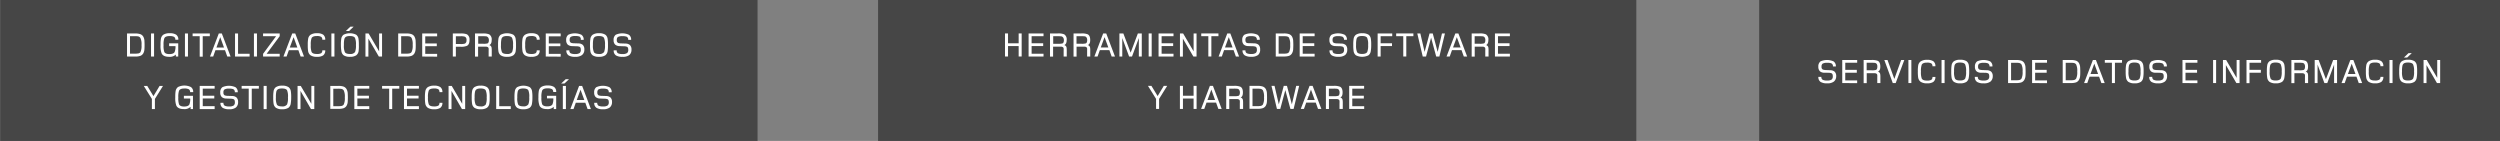
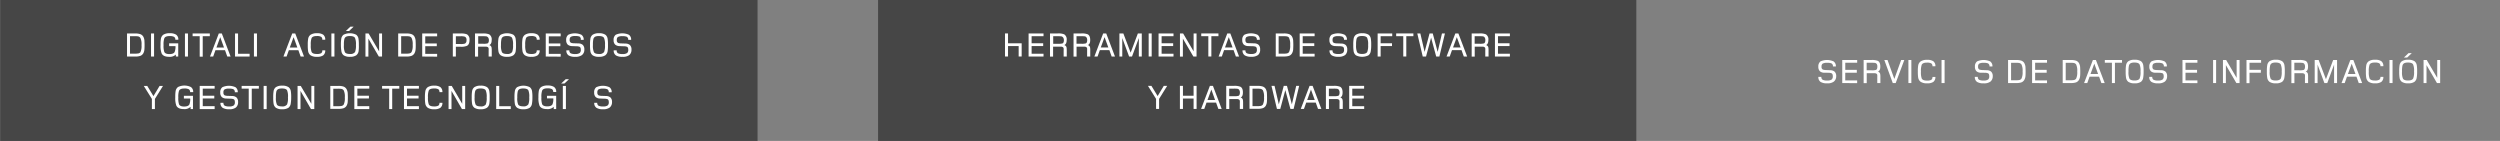
<svg xmlns="http://www.w3.org/2000/svg" id="Spanish" viewBox="0 0 1100 62">
  <rect x="0" y="0" width="1100" height="62" fill="#808080" stroke="none" />
  <defs>
    <style>.cls-1{fill:#464646;}.cls-2{fill:#fff;}</style>
  </defs>
  <rect class="cls-1" x="386.35" width="333.63" height="62" />
-   <path class="cls-2" d="M448.21,24.86V20.27h-4.68v4.59H442.2V14.71h1.33v4.34h4.68V14.71h1.32V24.86Z" />
+   <path class="cls-2" d="M448.21,24.86V20.27h-4.68v4.59H442.2V14.71h1.33v4.34h4.68h1.32V24.86Z" />
  <path class="cls-2" d="M452.58,24.86V14.71h6.57v1.22h-5.24v3.12H459v1.22h-5.09v3.37h5.24v1.22Z" />
  <path class="cls-2" d="M468,24.86V22.31a6.94,6.94,0,0,0,0-1,.86.86,0,0,0-.33-.55,1.56,1.56,0,0,0-.82-.24c-.21,0-.71,0-1.49,0h-2v4.38H462V14.71h3.41a6.77,6.77,0,0,1,2.83.39,2.56,2.56,0,0,1,1.1,2.5c0,1.19-.35,1.93-1.05,2.23a1.37,1.37,0,0,1,1,1.08,8.18,8.18,0,0,1,.08,1.44v2.51Zm-.33-8.47A1.15,1.15,0,0,0,467,16a12.87,12.87,0,0,0-1.59-.06h-2v3.32h2.13a6.35,6.35,0,0,0,2-.17c.38-.2.57-.69.57-1.46A2,2,0,0,0,467.7,16.39Z" />
  <path class="cls-2" d="M478.33,24.86V22.31a7.45,7.45,0,0,0,0-1,.86.86,0,0,0-.33-.55,1.61,1.61,0,0,0-.83-.24c-.21,0-.7,0-1.48,0h-2v4.38h-1.33V14.71h3.4a6.83,6.83,0,0,1,2.84.39c.73.38,1.09,1.22,1.09,2.5s-.35,1.93-1.05,2.23a1.38,1.38,0,0,1,1,1.08,8.56,8.56,0,0,1,.07,1.44v2.51ZM478,16.39a1.15,1.15,0,0,0-.75-.4,12.87,12.87,0,0,0-1.59-.06h-2v3.32h2.13a6.43,6.43,0,0,0,2-.17c.38-.2.57-.69.57-1.46A2,2,0,0,0,478,16.39Z" />
  <path class="cls-2" d="M489.12,24.86l-1-2.8h-4.19l-1,2.8h-1.4l3.87-10.15h1.34l3.85,10.15ZM486,16.34l-1.66,4.55h3.33Z" />
  <path class="cls-2" d="M501.09,24.86V16.75l-3,8.11H496.8l-3-8.11v8.11h-1.26V14.71h1.73l3.21,8.46,3.18-8.46h1.72V24.86Z" />
  <path class="cls-2" d="M505.41,24.86V14.71h1.33V24.86Z" />
  <path class="cls-2" d="M509.77,24.86V14.71h6.57v1.22h-5.23v3.12h5.08v1.22h-5.08v3.37h5.23v1.22Z" />
  <path class="cls-2" d="M525.07,24.86,520.47,17v7.91h-1.29V14.71h1.39l4.62,7.87V14.71h1.29V24.86Z" />
  <path class="cls-2" d="M533,15.92v8.94h-1.33V15.92h-3.12V14.71h7.57v1.21Z" />
  <path class="cls-2" d="M543.78,24.86l-1-2.8h-4.18l-1,2.8h-1.4L540,14.71h1.34l3.85,10.15Zm-3.11-8.52L539,20.89h3.33Z" />
  <path class="cls-2" d="M553.54,24.21a4.65,4.65,0,0,1-2.95.77,5.27,5.27,0,0,1-2.88-.61,2.45,2.45,0,0,1-1-2.23H548a1.37,1.37,0,0,0,.55,1.27,4.21,4.21,0,0,0,2,.34,3.25,3.25,0,0,0,2-.46,1.78,1.78,0,0,0,.48-1.44c0-.67-.18-1.1-.53-1.28a3.84,3.84,0,0,0-1.45-.23l-2.09-.07a3,3,0,0,1-1.68-.64,2.68,2.68,0,0,1-.69-2,2.7,2.7,0,0,1,.93-2.34,7,7,0,0,1,5.78,0,2.48,2.48,0,0,1,1,2.23h-1.29a1.38,1.38,0,0,0-.67-1.37,5,5,0,0,0-1.89-.24,3.76,3.76,0,0,0-2,.38,1.6,1.6,0,0,0-.45,1.35,1.27,1.27,0,0,0,.57,1.24A4.68,4.68,0,0,0,550,19l2.07.08a2.92,2.92,0,0,1,1.7.63,2.68,2.68,0,0,1,.69,2A3,3,0,0,1,553.54,24.21Z" />
  <path class="cls-2" d="M569,21.73a4.11,4.11,0,0,1-.56,1.81,2.53,2.53,0,0,1-1.3,1.05,7,7,0,0,1-2.21.27h-3.6V14.71h3.6a6.84,6.84,0,0,1,2.19.28,2.56,2.56,0,0,1,1.31,1,4.29,4.29,0,0,1,.57,1.82c0,.38.06,1,.06,1.94S569,21.36,569,21.73Zm-1.77-5.07A1.64,1.64,0,0,0,566.1,16a8,8,0,0,0-1.31-.07H562.6v7.68h2.19a7.76,7.76,0,0,0,1.31-.08,1.58,1.58,0,0,0,1.08-.62,6.42,6.42,0,0,0,.49-3.13A6.44,6.44,0,0,0,567.18,16.66Z" />
  <path class="cls-2" d="M571.86,24.86V14.71h6.57v1.22h-5.24v3.12h5.09v1.22h-5.09v3.37h5.24v1.22Z" />
  <path class="cls-2" d="M591.87,24.21a4.68,4.68,0,0,1-3,.77,5.27,5.27,0,0,1-2.88-.61,2.45,2.45,0,0,1-1-2.23h1.32a1.39,1.39,0,0,0,.54,1.27,4.24,4.24,0,0,0,2.05.34,3.25,3.25,0,0,0,2-.46,1.78,1.78,0,0,0,.48-1.44c0-.67-.17-1.1-.52-1.28a3.91,3.91,0,0,0-1.46-.23l-2.08-.07a3,3,0,0,1-1.68-.64,2.68,2.68,0,0,1-.69-2,2.7,2.7,0,0,1,.93-2.34,7,7,0,0,1,5.77,0,2.48,2.48,0,0,1,1,2.23h-1.29a1.39,1.39,0,0,0-.68-1.37,5,5,0,0,0-1.89-.24,3.76,3.76,0,0,0-2,.38,1.6,1.6,0,0,0-.45,1.35,1.27,1.27,0,0,0,.57,1.24,4.77,4.77,0,0,0,1.43.21l2.07.08a2.89,2.89,0,0,1,1.69.63,2.68,2.68,0,0,1,.69,2A3,3,0,0,1,591.87,24.21Z" />
  <path class="cls-2" d="M603.14,22.52a2.8,2.8,0,0,1-1,1.81,6.16,6.16,0,0,1-5.55,0,2.81,2.81,0,0,1-1-1.82,16.51,16.51,0,0,1-.15-2.71,16.13,16.13,0,0,1,.15-2.69,2.72,2.72,0,0,1,1-1.81,4.7,4.7,0,0,1,2.79-.67,4.88,4.88,0,0,1,2.8.65,2.76,2.76,0,0,1,1,1.81,16.38,16.38,0,0,1,.15,2.69A15.8,15.8,0,0,1,603.14,22.52Zm-1.6-5.89c-.33-.53-1.07-.79-2.22-.79a4.1,4.1,0,0,0-1.49.21,1.63,1.63,0,0,0-.94,1.07,10.71,10.71,0,0,0-.21,2.68,7,7,0,0,0,.44,3.14c.33.53,1.07.8,2.21.8s1.91-.29,2.25-.87a7.52,7.52,0,0,0,.39-3.09A7.1,7.1,0,0,0,601.54,16.63Z" />
  <path class="cls-2" d="M607.48,15.93v3.12h5v1.22h-5v4.59h-1.32V14.71h6.42v1.22Z" />
  <path class="cls-2" d="M618.77,15.92v8.94h-1.33V15.92h-3.12V14.71h7.57v1.21Z" />
  <path class="cls-2" d="M633.33,24.86h-1.41l-2.24-8.29-2.22,8.29H626l-2.4-10.15h1.35l1.88,8.13L629,14.71h1.41l2.16,8.13,1.9-8.13h1.31Z" />
  <path class="cls-2" d="M644.07,24.86l-1-2.8h-4.19l-1,2.8h-1.4l3.87-10.15h1.34l3.85,10.15ZM641,16.34l-1.66,4.55h3.33Z" />
  <path class="cls-2" d="M653.52,24.86V22.31a6.94,6.94,0,0,0,0-1,.86.86,0,0,0-.33-.55,1.56,1.56,0,0,0-.82-.24c-.21,0-.71,0-1.49,0h-2v4.38h-1.34V14.71h3.41a6.77,6.77,0,0,1,2.83.39,2.56,2.56,0,0,1,1.1,2.5c0,1.19-.35,1.93-1,2.23a1.37,1.37,0,0,1,1,1.08,8.18,8.18,0,0,1,.08,1.44v2.51Zm-.33-8.47a1.15,1.15,0,0,0-.75-.4,12.87,12.87,0,0,0-1.59-.06h-2v3.32h2.13a6.35,6.35,0,0,0,2-.17c.38-.2.57-.69.57-1.46A2,2,0,0,0,653.19,16.39Z" />
  <path class="cls-2" d="M657.78,24.86V14.71h6.57v1.22h-5.24v3.12h5.09v1.22h-5.09v3.37h5.24v1.22Z" />
  <path class="cls-2" d="M510,43.51v4.42h-1.33V43.51l-3.57-5.73h1.53l2.73,4.49,2.7-4.49h1.5Z" />
  <path class="cls-2" d="M525.18,47.93V43.34H520.5v4.59h-1.34V37.78h1.34v4.34h4.68V37.78h1.32V47.93Z" />
  <path class="cls-2" d="M536.07,47.93l-1-2.8h-4.19l-1,2.8h-1.4l3.87-10.15h1.34l3.85,10.15ZM533,39.41,531.3,44h3.33Z" />
  <path class="cls-2" d="M545.52,47.93V45.38a6.94,6.94,0,0,0,0-1,.86.86,0,0,0-.33-.55,1.56,1.56,0,0,0-.82-.24c-.21,0-.71,0-1.49,0h-2v4.38h-1.34V37.78h3.41a6.77,6.77,0,0,1,2.83.39c.73.38,1.1,1.22,1.1,2.51s-.35,1.92-1,2.22a1.37,1.37,0,0,1,1,1.08,8.18,8.18,0,0,1,.08,1.44v2.51Zm-.33-8.47a1.15,1.15,0,0,0-.75-.4,12.87,12.87,0,0,0-1.59-.06h-2v3.32h2.13a6.35,6.35,0,0,0,2-.17c.38-.2.57-.69.57-1.46A2,2,0,0,0,545.19,39.46Z" />
  <path class="cls-2" d="M557.44,44.8a4.12,4.12,0,0,1-.55,1.81,2.56,2.56,0,0,1-1.31,1,6.91,6.91,0,0,1-2.2.27h-3.6V37.78h3.6a6.84,6.84,0,0,1,2.19.28,2.53,2.53,0,0,1,1.3,1,4.29,4.29,0,0,1,.57,1.82c0,.38.06,1,.06,1.94S557.48,44.43,557.44,44.8Zm-1.77-5.07a1.64,1.64,0,0,0-1.08-.64,7.9,7.9,0,0,0-1.3-.07H551.1V46.7h2.19a7.62,7.62,0,0,0,1.3-.08,1.58,1.58,0,0,0,1.08-.62,6.38,6.38,0,0,0,.5-3.13A6.4,6.4,0,0,0,555.67,39.73Z" />
  <path class="cls-2" d="M569.19,47.93h-1.41l-2.24-8.29-2.22,8.29h-1.47l-2.4-10.15h1.35l1.88,8.13,2.17-8.13h1.41l2.16,8.13,1.91-8.13h1.3Z" />
  <path class="cls-2" d="M579.93,47.93l-1-2.8h-4.19l-1,2.8h-1.4l3.87-10.15h1.34l3.85,10.15Zm-3.11-8.52L575.16,44h3.33Z" />
  <path class="cls-2" d="M589.38,47.93V45.38a6.94,6.94,0,0,0,0-1,.86.86,0,0,0-.33-.55,1.56,1.56,0,0,0-.82-.24c-.21,0-.71,0-1.49,0h-2v4.38h-1.34V37.78h3.41a6.77,6.77,0,0,1,2.83.39c.73.38,1.1,1.22,1.1,2.51s-.35,1.92-1,2.22a1.37,1.37,0,0,1,1,1.08,8.18,8.18,0,0,1,.08,1.44v2.51Zm-.33-8.47a1.15,1.15,0,0,0-.75-.4,12.87,12.87,0,0,0-1.59-.06h-2v3.32h2.13a6.35,6.35,0,0,0,2-.17c.38-.2.57-.69.57-1.46A2,2,0,0,0,589.05,39.46Z" />
  <path class="cls-2" d="M593.64,47.93V37.78h6.57V39H595v3.12h5.09v1.22H595v3.38h5.24v1.21Z" />
  <rect class="cls-1" x="0.09" width="333.24" height="62" />
-   <rect class="cls-1" x="774.03" width="325.97" height="62" />
  <path class="cls-2" d="M63.54,21.74A4,4,0,0,1,63,23.55a2.56,2.56,0,0,1-1.31,1.05,6.6,6.6,0,0,1-2.2.28h-3.6V14.73h3.6a6.57,6.57,0,0,1,2.19.28,2.57,2.57,0,0,1,1.3,1,4.39,4.39,0,0,1,.57,1.83c0,.38.06,1,.06,1.93S63.58,21.38,63.54,21.74Zm-1.77-5.06A1.6,1.6,0,0,0,60.69,16a7.62,7.62,0,0,0-1.3-.08H57.2v7.69h2.19a7.62,7.62,0,0,0,1.3-.08A1.58,1.58,0,0,0,61.77,23a6.43,6.43,0,0,0,.5-3.14A6.38,6.38,0,0,0,61.77,16.68Z" />
  <path class="cls-2" d="M66.45,24.88V14.73h1.34V24.88Z" />
  <path class="cls-2" d="M77.37,24.88V24a3.82,3.82,0,0,1-3,1c-1.67,0-2.75-.5-3.25-1.49a9.19,9.19,0,0,1-.48-3.7,16.57,16.57,0,0,1,.15-2.72,2.8,2.8,0,0,1,1.06-1.81,5.06,5.06,0,0,1,2.88-.66,5,5,0,0,1,2.73.61,2.5,2.5,0,0,1,1,2.24H77.15a1.37,1.37,0,0,0-.56-1.26,4.23,4.23,0,0,0-2-.34c-1.21,0-2,.32-2.3,1a8.38,8.38,0,0,0-.32,3,8.31,8.31,0,0,0,.33,3c.32.62,1.07.93,2.24.93s2-.31,2.3-.93a6.31,6.31,0,0,0,.37-2.57H74.42V19.07h4v5.81Z" />
  <path class="cls-2" d="M81.38,24.88V14.73h1.33V24.88Z" />
  <path class="cls-2" d="M89.2,15.93v9H87.87V15.93H84.75v-1.2h7.57v1.2Z" />
  <path class="cls-2" d="M100,24.88l-1-2.8H94.8l-1,2.8H92.4l3.87-10.15H97.6l3.86,10.15Zm-3.1-8.52-1.67,4.55h3.33Z" />
  <path class="cls-2" d="M103.41,24.88V14.73h1.33v8.93h5.09v1.22Z" />
  <path class="cls-2" d="M111.73,24.88V14.73h1.34V24.88Z" />
-   <path class="cls-2" d="M115.75,24.88V23.69l5.73-7.76h-5.73v-1.2h7.32v1.19l-5.74,7.74h5.74v1.22Z" />
  <path class="cls-2" d="M132.28,24.88l-1-2.8h-4.18l-1,2.8h-1.39l3.87-10.15h1.33l3.86,10.15Zm-3.1-8.52-1.67,4.55h3.33Z" />
  <path class="cls-2" d="M142.17,24.39a4.67,4.67,0,0,1-2.69.61,4.87,4.87,0,0,1-2.85-.67,2.87,2.87,0,0,1-1.06-1.82,16.76,16.76,0,0,1-.15-2.71,15.1,15.1,0,0,1,.16-2.7,2.75,2.75,0,0,1,1.07-1.81,5,5,0,0,1,2.85-.67,4.65,4.65,0,0,1,2.67.61,2.58,2.58,0,0,1,.93,2.24h-1.29a1.44,1.44,0,0,0-.5-1.27,3.81,3.81,0,0,0-1.95-.34c-1.18,0-1.93.29-2.25.88a8,8,0,0,0-.36,3.07,7.91,7.91,0,0,0,.36,3.06c.32.59,1.07.88,2.25.88a3.94,3.94,0,0,0,1.95-.33,1.43,1.43,0,0,0,.5-1.26h1.29A2.55,2.55,0,0,1,142.17,24.39Z" />
  <path class="cls-2" d="M145.81,24.88V14.73h1.34V24.88Z" />
  <path class="cls-2" d="M157.78,22.54a2.8,2.8,0,0,1-1.05,1.81A4.8,4.8,0,0,1,154,25a4.7,4.7,0,0,1-2.79-.67,2.77,2.77,0,0,1-1-1.82A16.51,16.51,0,0,1,150,19.8a16.28,16.28,0,0,1,.15-2.7,2.74,2.74,0,0,1,1-1.81,6.21,6.21,0,0,1,5.59,0,2.78,2.78,0,0,1,1,1.81,16.3,16.3,0,0,1,.15,2.69A15.8,15.8,0,0,1,157.78,22.54Zm-1.6-5.89c-.33-.53-1.07-.79-2.22-.79a4.1,4.1,0,0,0-1.49.21,1.58,1.58,0,0,0-.94,1.07,10.61,10.61,0,0,0-.21,2.67,7,7,0,0,0,.43,3.15c.33.53,1.07.79,2.22.79a2.46,2.46,0,0,0,2.25-.86,7.52,7.52,0,0,0,.39-3.09A7,7,0,0,0,156.18,16.65Zm-2.58-3h-1.44l2-1.92h1.44Z" />
  <path class="cls-2" d="M166.69,24.88,162.09,17v7.91H160.8V14.73h1.39l4.62,7.87V14.73h1.29V24.88Z" />
  <path class="cls-2" d="M182.86,21.74a4,4,0,0,1-.55,1.81A2.56,2.56,0,0,1,181,24.6a6.6,6.6,0,0,1-2.2.28h-3.6V14.73h3.6A6.57,6.57,0,0,1,181,15a2.57,2.57,0,0,1,1.3,1,4.39,4.39,0,0,1,.57,1.83c0,.38.06,1,.06,1.93S182.9,21.38,182.86,21.74Zm-1.77-5.06A1.6,1.6,0,0,0,180,16a7.62,7.62,0,0,0-1.3-.08h-2.19v7.69h2.19a7.62,7.62,0,0,0,1.3-.08,1.58,1.58,0,0,0,1.08-.62,6.43,6.43,0,0,0,.5-3.14A6.38,6.38,0,0,0,181.09,16.68Z" />
  <path class="cls-2" d="M185.77,24.88V14.73h6.57V16h-5.23v3.12h5.08v1.21h-5.08v3.38h5.23v1.22Z" />
  <path class="cls-2" d="M205.47,20.16a6.41,6.41,0,0,1-2.82.41h-2.07v4.31h-1.34V14.73h3.41a7,7,0,0,1,2.82.38,2.59,2.59,0,0,1,1.11,2.51C206.58,18.92,206.21,19.77,205.47,20.16Zm-.89-4a5.44,5.44,0,0,0-2-.2h-2v3.41h2a5.69,5.69,0,0,0,2-.2,1.54,1.54,0,0,0,.68-1.51A1.52,1.52,0,0,0,204.58,16.15Z" />
  <path class="cls-2" d="M215,24.88V22.32a6.87,6.87,0,0,0,0-1,.89.89,0,0,0-.33-.56,1.67,1.67,0,0,0-.82-.23c-.21,0-.71,0-1.49,0h-2v4.38H209V14.73h3.41a7,7,0,0,1,2.83.38,2.58,2.58,0,0,1,1.1,2.51q0,1.78-1.05,2.22a1.37,1.37,0,0,1,1,1.08,8.41,8.41,0,0,1,.08,1.45v2.51Zm-.33-8.48A1.14,1.14,0,0,0,214,16a12.87,12.87,0,0,0-1.59-.06h-2v3.31h2.13a6.49,6.49,0,0,0,2-.16c.38-.21.57-.69.57-1.46A2,2,0,0,0,214.71,16.4Z" />
  <path class="cls-2" d="M226.9,22.54a2.8,2.8,0,0,1-1.05,1.81,4.8,4.8,0,0,1-2.76.65,4.7,4.7,0,0,1-2.79-.67,2.77,2.77,0,0,1-1-1.82,16.51,16.51,0,0,1-.15-2.71,16.28,16.28,0,0,1,.15-2.7,2.74,2.74,0,0,1,1-1.81,6.21,6.21,0,0,1,5.59,0,2.78,2.78,0,0,1,1,1.81,16.3,16.3,0,0,1,.15,2.69A15.8,15.8,0,0,1,226.9,22.54Zm-1.6-5.89c-.33-.53-1.07-.79-2.22-.79a4.1,4.1,0,0,0-1.49.21,1.58,1.58,0,0,0-.94,1.07,10.61,10.61,0,0,0-.21,2.67,7,7,0,0,0,.43,3.15c.33.53,1.07.79,2.22.79a2.46,2.46,0,0,0,2.25-.86,7.52,7.52,0,0,0,.39-3.09A7,7,0,0,0,225.3,16.65Z" />
  <path class="cls-2" d="M236.49,24.39a4.67,4.67,0,0,1-2.69.61,4.87,4.87,0,0,1-2.85-.67,2.87,2.87,0,0,1-1.06-1.82,16.76,16.76,0,0,1-.15-2.71,15.1,15.1,0,0,1,.16-2.7A2.75,2.75,0,0,1,231,15.29a5,5,0,0,1,2.85-.67,4.65,4.65,0,0,1,2.67.61,2.58,2.58,0,0,1,.93,2.24h-1.29a1.42,1.42,0,0,0-.51-1.27,3.74,3.74,0,0,0-1.94-.34c-1.18,0-1.93.29-2.25.88a8,8,0,0,0-.36,3.07,7.91,7.91,0,0,0,.36,3.06c.32.59,1.07.88,2.25.88a3.87,3.87,0,0,0,1.94-.33,1.41,1.41,0,0,0,.51-1.26h1.29A2.55,2.55,0,0,1,236.49,24.39Z" />
  <path class="cls-2" d="M240.13,24.88V14.73h6.57V16h-5.23v3.12h5.08v1.21h-5.08v3.38h5.23v1.22Z" />
  <path class="cls-2" d="M256.08,24.22a4.62,4.62,0,0,1-3,.78,5.27,5.27,0,0,1-2.88-.61,2.45,2.45,0,0,1-1-2.23h1.32a1.38,1.38,0,0,0,.55,1.27,4.28,4.28,0,0,0,2,.34,3.25,3.25,0,0,0,2-.46,1.78,1.78,0,0,0,.48-1.44c0-.67-.17-1.1-.52-1.28a3.91,3.91,0,0,0-1.46-.23l-2.08-.08a3,3,0,0,1-1.68-.64,2.64,2.64,0,0,1-.69-2,2.73,2.73,0,0,1,.93-2.35,7,7,0,0,1,5.77,0,2.5,2.5,0,0,1,1,2.24h-1.29A1.38,1.38,0,0,0,255,16.1a5,5,0,0,0-1.89-.24,3.66,3.66,0,0,0-2,.38,1.6,1.6,0,0,0-.45,1.35,1.24,1.24,0,0,0,.57,1.23,4.36,4.36,0,0,0,1.43.22l2.07.07a2.89,2.89,0,0,1,1.69.64,2.68,2.68,0,0,1,.69,2A2.94,2.94,0,0,1,256.08,24.22Z" />
  <path class="cls-2" d="M267.36,22.54a2.8,2.8,0,0,1-1.05,1.81,4.8,4.8,0,0,1-2.76.65,4.7,4.7,0,0,1-2.79-.67,2.78,2.78,0,0,1-1-1.82,16.51,16.51,0,0,1-.15-2.71,16.28,16.28,0,0,1,.15-2.7,2.74,2.74,0,0,1,1-1.81,4.78,4.78,0,0,1,2.79-.67,4.83,4.83,0,0,1,2.81.66,2.77,2.77,0,0,1,1,1.81,16.3,16.3,0,0,1,.15,2.69A16.06,16.06,0,0,1,267.36,22.54Zm-1.61-5.89c-.33-.53-1.07-.79-2.22-.79a4,4,0,0,0-1.48.21,1.6,1.6,0,0,0-.95,1.07,10.61,10.61,0,0,0-.21,2.67,7,7,0,0,0,.44,3.15c.33.53,1.07.79,2.22.79a2.46,2.46,0,0,0,2.25-.86,7.52,7.52,0,0,0,.39-3.09A7,7,0,0,0,265.75,16.65Z" />
  <path class="cls-2" d="M276.91,24.22a4.59,4.59,0,0,1-3,.78,5.27,5.27,0,0,1-2.88-.61,2.45,2.45,0,0,1-1-2.23h1.32a1.38,1.38,0,0,0,.55,1.27,4.33,4.33,0,0,0,2.05.34,3.25,3.25,0,0,0,2-.46,1.78,1.78,0,0,0,.48-1.44c0-.67-.18-1.1-.53-1.28a3.84,3.84,0,0,0-1.45-.23l-2.09-.08a3,3,0,0,1-1.68-.64,2.64,2.64,0,0,1-.69-2,2.73,2.73,0,0,1,.93-2.35,7,7,0,0,1,5.78,0,2.5,2.5,0,0,1,1,2.24h-1.29a1.37,1.37,0,0,0-.67-1.37,5,5,0,0,0-1.89-.24,3.66,3.66,0,0,0-2,.38,1.6,1.6,0,0,0-.45,1.35,1.24,1.24,0,0,0,.57,1.23,4.28,4.28,0,0,0,1.42.22l2.07.07a2.93,2.93,0,0,1,1.7.64,2.68,2.68,0,0,1,.69,2A3,3,0,0,1,276.91,24.22Z" />
  <path class="cls-2" d="M68.16,43.52V48H66.83V43.52L63.26,37.8h1.53l2.73,4.49,2.7-4.49h1.5Z" />
  <path class="cls-2" d="M83.86,48V47a3.81,3.81,0,0,1-3,1c-1.67,0-2.76-.5-3.26-1.49a9.38,9.38,0,0,1-.48-3.7,16.57,16.57,0,0,1,.15-2.72,2.81,2.81,0,0,1,1.07-1.81A6.52,6.52,0,0,1,84,38.3a2.52,2.52,0,0,1,1,2.24H83.64a1.35,1.35,0,0,0-.56-1.26,4.18,4.18,0,0,0-2-.34c-1.22,0-2,.32-2.31,1a8.47,8.47,0,0,0-.31,3,8.31,8.31,0,0,0,.33,3c.32.62,1.06.93,2.23.93s2-.31,2.31-.93a6.18,6.18,0,0,0,.36-2.57H80.91V42.14h4V48Z" />
  <path class="cls-2" d="M87.87,48V37.8h6.57V39H89.21v3.12h5.08v1.21H89.21v3.38h5.23V48Z" />
  <path class="cls-2" d="M103.81,47.29a4.57,4.57,0,0,1-3,.78A5.27,5.27,0,0,1,98,47.46a2.45,2.45,0,0,1-1-2.23h1.31a1.4,1.4,0,0,0,.55,1.27,4.36,4.36,0,0,0,2,.34,3.25,3.25,0,0,0,2-.46,1.78,1.78,0,0,0,.48-1.44c0-.67-.18-1.1-.53-1.28a3.84,3.84,0,0,0-1.45-.23l-2.08-.08a3,3,0,0,1-1.68-.63,2.68,2.68,0,0,1-.69-2,2.73,2.73,0,0,1,.93-2.35,7,7,0,0,1,5.77,0,2.5,2.5,0,0,1,1,2.24h-1.29a1.37,1.37,0,0,0-.67-1.37,5,5,0,0,0-1.89-.24,3.66,3.66,0,0,0-2,.38,1.6,1.6,0,0,0-.45,1.35,1.24,1.24,0,0,0,.57,1.23,4.31,4.31,0,0,0,1.43.22l2.07.07a2.92,2.92,0,0,1,1.69.64,2.68,2.68,0,0,1,.69,2A3,3,0,0,1,103.81,47.29Z" />
  <path class="cls-2" d="M110.77,39v9h-1.33V39h-3.12V37.8h7.58V39Z" />
  <path class="cls-2" d="M116,48V37.8h1.33V48Z" />
  <path class="cls-2" d="M127.92,45.61a2.8,2.8,0,0,1-1,1.81,4.8,4.8,0,0,1-2.76.65,4.7,4.7,0,0,1-2.79-.67,2.78,2.78,0,0,1-1-1.82,16.51,16.51,0,0,1-.15-2.71,16.05,16.05,0,0,1,.15-2.69,2.74,2.74,0,0,1,1-1.82,4.78,4.78,0,0,1,2.79-.67,4.83,4.83,0,0,1,2.81.66,2.77,2.77,0,0,1,1,1.81,16.3,16.3,0,0,1,.15,2.69A16.06,16.06,0,0,1,127.92,45.61Zm-1.61-5.89c-.33-.53-1.07-.79-2.22-.79a4,4,0,0,0-1.48.21,1.6,1.6,0,0,0-1,1.07,10.61,10.61,0,0,0-.21,2.67,7,7,0,0,0,.44,3.15c.33.53,1.07.79,2.22.79a2.46,2.46,0,0,0,2.25-.86,7.52,7.52,0,0,0,.39-3.09A7,7,0,0,0,126.31,39.72Z" />
  <path class="cls-2" d="M136.83,48,132.22,40V48h-1.29V37.8h1.4L137,45.67V37.8h1.29V48Z" />
  <path class="cls-2" d="M153,44.81a4.12,4.12,0,0,1-.56,1.82,2.64,2.64,0,0,1-1.3,1,7,7,0,0,1-2.21.27h-3.6V37.8h3.6a6.57,6.57,0,0,1,2.19.28,2.56,2.56,0,0,1,1.31,1.05A4.29,4.29,0,0,1,153,41c0,.38.06,1,.06,1.93S153,44.45,153,44.81Zm-1.77-5.06a1.6,1.6,0,0,0-1.08-.64,7.76,7.76,0,0,0-1.31-.08h-2.19v7.69h2.19a7.76,7.76,0,0,0,1.31-.08,1.58,1.58,0,0,0,1.08-.62,6.46,6.46,0,0,0,.49-3.14A6.42,6.42,0,0,0,151.23,39.75Z" />
  <path class="cls-2" d="M155.91,48V37.8h6.57V39h-5.24v3.12h5.09v1.21h-5.09v3.38h5.24V48Z" />
  <path class="cls-2" d="M172.57,39v9h-1.33V39h-3.12V37.8h7.57V39Z" />
  <path class="cls-2" d="M177.75,48V37.8h6.57V39h-5.24v3.12h5.09v1.21h-5.09v3.38h5.24V48Z" />
  <path class="cls-2" d="M193.72,47.46a4.63,4.63,0,0,1-2.68.61,4.87,4.87,0,0,1-2.85-.67,2.86,2.86,0,0,1-1.07-1.82,16.76,16.76,0,0,1-.15-2.71,14.64,14.64,0,0,1,.17-2.69,2.74,2.74,0,0,1,1.06-1.82,5,5,0,0,1,2.85-.67,4.65,4.65,0,0,1,2.67.61,2.58,2.58,0,0,1,.93,2.24h-1.29a1.42,1.42,0,0,0-.5-1.27,3.74,3.74,0,0,0-1.94-.34c-1.18,0-1.93.29-2.25.88a8,8,0,0,0-.36,3.07,7.91,7.91,0,0,0,.36,3.06c.32.59,1.07.88,2.25.88a3.87,3.87,0,0,0,1.94-.33,1.41,1.41,0,0,0,.5-1.26h1.29A2.55,2.55,0,0,1,193.72,47.46Z" />
  <path class="cls-2" d="M203.26,48,198.66,40V48h-1.29V37.8h1.39l4.62,7.87V37.8h1.29V48Z" />
  <path class="cls-2" d="M215.31,45.61a2.8,2.8,0,0,1-1.05,1.81,4.8,4.8,0,0,1-2.76.65,4.7,4.7,0,0,1-2.79-.67,2.78,2.78,0,0,1-1-1.82,16.51,16.51,0,0,1-.15-2.71,16.05,16.05,0,0,1,.15-2.69,2.74,2.74,0,0,1,1-1.82,4.78,4.78,0,0,1,2.79-.67,4.83,4.83,0,0,1,2.81.66,2.77,2.77,0,0,1,1,1.81,16.3,16.3,0,0,1,.15,2.69A16.06,16.06,0,0,1,215.31,45.61Zm-1.61-5.89c-.33-.53-1.07-.79-2.22-.79a4,4,0,0,0-1.48.21,1.6,1.6,0,0,0-.95,1.07,10.61,10.61,0,0,0-.21,2.67,7,7,0,0,0,.44,3.15c.33.53,1.07.79,2.22.79a2.46,2.46,0,0,0,2.25-.86,7.52,7.52,0,0,0,.39-3.09A7,7,0,0,0,213.7,39.72Z" />
  <path class="cls-2" d="M218.32,48V37.8h1.34v8.93h5.08V48Z" />
  <path class="cls-2" d="M234.07,45.61a2.8,2.8,0,0,1-1,1.81,4.8,4.8,0,0,1-2.76.65,4.7,4.7,0,0,1-2.79-.67,2.77,2.77,0,0,1-1-1.82,16.51,16.51,0,0,1-.15-2.71,16.05,16.05,0,0,1,.15-2.69,2.74,2.74,0,0,1,1-1.82,6.21,6.21,0,0,1,5.59,0,2.78,2.78,0,0,1,1,1.81,16.3,16.3,0,0,1,.15,2.69A15.8,15.8,0,0,1,234.07,45.61Zm-1.6-5.89c-.33-.53-1.07-.79-2.22-.79a4.1,4.1,0,0,0-1.49.21,1.58,1.58,0,0,0-.94,1.07,10.61,10.61,0,0,0-.21,2.67A7,7,0,0,0,228,46c.33.53,1.07.79,2.22.79a2.46,2.46,0,0,0,2.25-.86,7.52,7.52,0,0,0,.39-3.09A7.07,7.07,0,0,0,232.47,39.72Z" />
  <path class="cls-2" d="M243.64,48V47a3.82,3.82,0,0,1-3,1c-1.67,0-2.75-.5-3.25-1.49a9.38,9.38,0,0,1-.48-3.7,16.57,16.57,0,0,1,.15-2.72,2.8,2.8,0,0,1,1.06-1.81,5.06,5.06,0,0,1,2.88-.66,5,5,0,0,1,2.73.61,2.51,2.51,0,0,1,1,2.24h-1.32a1.37,1.37,0,0,0-.56-1.26,4.18,4.18,0,0,0-2-.34c-1.22,0-2,.32-2.31,1a8.38,8.38,0,0,0-.32,3,8.31,8.31,0,0,0,.33,3c.32.62,1.07.93,2.24.93s2-.31,2.31-.93a6.18,6.18,0,0,0,.36-2.57h-2.79V42.14h4.05V48Z" />
  <path class="cls-2" d="M248.34,36.75h-1.43l2-1.91h1.46ZM247.65,48V37.8H249V48Z" />
-   <path class="cls-2" d="M258.54,48l-1-2.8h-4.19l-1,2.8h-1.4L254.8,37.8h1.34L260,48Zm-3.11-8.52L253.77,44h3.33Z" />
  <path class="cls-2" d="M268.3,47.29a4.59,4.59,0,0,1-2.95.78,5.27,5.27,0,0,1-2.88-.61,2.45,2.45,0,0,1-1-2.23h1.32a1.4,1.4,0,0,0,.55,1.27,4.36,4.36,0,0,0,2.05.34,3.25,3.25,0,0,0,2-.46,1.78,1.78,0,0,0,.48-1.44c0-.67-.18-1.1-.53-1.28a3.84,3.84,0,0,0-1.45-.23l-2.09-.08a3,3,0,0,1-1.68-.63,2.68,2.68,0,0,1-.69-2,2.73,2.73,0,0,1,.93-2.35,7,7,0,0,1,5.78,0,2.5,2.5,0,0,1,1,2.24h-1.29a1.37,1.37,0,0,0-.67-1.37,5,5,0,0,0-1.89-.24,3.66,3.66,0,0,0-2,.38,1.6,1.6,0,0,0-.45,1.35,1.24,1.24,0,0,0,.57,1.23,4.28,4.28,0,0,0,1.42.22l2.07.07a2.93,2.93,0,0,1,1.7.64,2.68,2.68,0,0,1,.69,2A3,3,0,0,1,268.3,47.29Z" />
  <path class="cls-2" d="M806.91,35.89a4.59,4.59,0,0,1-2.95.78,5.36,5.36,0,0,1-2.88-.61,2.47,2.47,0,0,1-1-2.24h1.32a1.37,1.37,0,0,0,.55,1.27,4.21,4.21,0,0,0,2,.34,3.33,3.33,0,0,0,2-.45,1.82,1.82,0,0,0,.48-1.45c0-.67-.18-1.09-.53-1.28a3.84,3.84,0,0,0-1.45-.23L802.44,32a3,3,0,0,1-1.68-.64,2.68,2.68,0,0,1-.69-2,2.73,2.73,0,0,1,.93-2.34,7,7,0,0,1,5.78,0,2.48,2.48,0,0,1,1,2.23h-1.29a1.38,1.38,0,0,0-.67-1.37,5,5,0,0,0-1.89-.24,3.76,3.76,0,0,0-2,.38,1.64,1.64,0,0,0-.45,1.36,1.24,1.24,0,0,0,.57,1.23,4.68,4.68,0,0,0,1.42.21l2.07.08a2.86,2.86,0,0,1,1.7.64,2.65,2.65,0,0,1,.69,2A3,3,0,0,1,806.91,35.89Z" />
  <path class="cls-2" d="M810.59,36.54V26.4h6.57v1.21h-5.24v3.12H817V32h-5.09v3.38h5.24v1.21Z" />
  <path class="cls-2" d="M826,36.54V34a7,7,0,0,0,0-1,.86.86,0,0,0-.33-.55,1.56,1.56,0,0,0-.82-.24c-.21,0-.71,0-1.49,0h-2v4.38H820V26.4h3.41a6.82,6.82,0,0,1,2.83.38c.73.38,1.1,1.22,1.1,2.51s-.35,1.92-1.05,2.22a1.37,1.37,0,0,1,1,1.08,8.18,8.18,0,0,1,.08,1.44v2.51Zm-.33-8.47a1.15,1.15,0,0,0-.75-.4,12.87,12.87,0,0,0-1.59-.06h-2v3.32h2.13a6.35,6.35,0,0,0,2-.17c.38-.2.57-.69.57-1.46A2,2,0,0,0,825.71,28.07Z" />
  <path class="cls-2" d="M834.11,36.54h-1.29L829.1,26.4h1.41l3,8.33,3-8.33h1.39Z" />
  <path class="cls-2" d="M839.7,36.54V26.4H841V36.54Z" />
  <path class="cls-2" d="M850.64,36.06a4.75,4.75,0,0,1-2.69.61A5,5,0,0,1,845.1,36,2.9,2.9,0,0,1,844,34.17a16.67,16.67,0,0,1-.15-2.71,15,15,0,0,1,.16-2.69A2.73,2.73,0,0,1,845.12,27a4.87,4.87,0,0,1,2.85-.67,4.58,4.58,0,0,1,2.67.61,2.55,2.55,0,0,1,.93,2.23h-1.29a1.43,1.43,0,0,0-.51-1.27,3.84,3.84,0,0,0-1.94-.34c-1.18,0-1.93.3-2.25.88a8.07,8.07,0,0,0-.36,3.08,7.91,7.91,0,0,0,.36,3.06c.32.58,1.07.88,2.25.88a3.74,3.74,0,0,0,1.94-.34,1.39,1.39,0,0,0,.51-1.26h1.29A2.58,2.58,0,0,1,850.64,36.06Z" />
  <path class="cls-2" d="M854.28,36.54V26.4h1.34V36.54Z" />
-   <path class="cls-2" d="M866.25,34.2a2.78,2.78,0,0,1-1,1.81,4.72,4.72,0,0,1-2.76.66,4.78,4.78,0,0,1-2.79-.67,2.82,2.82,0,0,1-1-1.83,16.51,16.51,0,0,1-.15-2.71,16.13,16.13,0,0,1,.15-2.69,2.72,2.72,0,0,1,1-1.81,4.7,4.7,0,0,1,2.79-.67,4.88,4.88,0,0,1,2.8.65,2.8,2.8,0,0,1,1,1.81,16.44,16.44,0,0,1,.15,2.7A15.74,15.74,0,0,1,866.25,34.2Zm-1.6-5.89c-.33-.52-1.07-.79-2.22-.79a4.1,4.1,0,0,0-1.49.21A1.61,1.61,0,0,0,860,28.8a10.76,10.76,0,0,0-.21,2.68,7.1,7.1,0,0,0,.43,3.15c.33.52,1.07.79,2.22.79s1.9-.29,2.25-.87a7.52,7.52,0,0,0,.39-3.09A7.1,7.1,0,0,0,864.65,28.31Z" />
  <path class="cls-2" d="M875.81,35.89a4.62,4.62,0,0,1-3,.78,5.36,5.36,0,0,1-2.88-.61,2.47,2.47,0,0,1-1-2.24h1.32a1.39,1.39,0,0,0,.54,1.27,4.24,4.24,0,0,0,2,.34,3.33,3.33,0,0,0,2-.45,1.82,1.82,0,0,0,.48-1.45c0-.67-.17-1.09-.52-1.28a3.91,3.91,0,0,0-1.46-.23L871.34,32a3,3,0,0,1-1.68-.64,2.68,2.68,0,0,1-.69-2,2.73,2.73,0,0,1,.93-2.34,7,7,0,0,1,5.77,0,2.48,2.48,0,0,1,1,2.23h-1.29a1.39,1.39,0,0,0-.68-1.37,5,5,0,0,0-1.89-.24,3.76,3.76,0,0,0-2,.38,1.64,1.64,0,0,0-.45,1.36,1.24,1.24,0,0,0,.57,1.23,4.77,4.77,0,0,0,1.43.21l2.07.08a2.83,2.83,0,0,1,1.69.64,2.65,2.65,0,0,1,.69,2A3,3,0,0,1,875.81,35.89Z" />
  <path class="cls-2" d="M891.21,33.41a4.12,4.12,0,0,1-.55,1.81,2.56,2.56,0,0,1-1.31,1.05,6.91,6.91,0,0,1-2.2.27h-3.6V26.4h3.6a6.89,6.89,0,0,1,2.19.27,2.53,2.53,0,0,1,1.3,1,4.34,4.34,0,0,1,.57,1.83c0,.37.06,1,.06,1.93S891.25,33,891.21,33.41Zm-1.77-5.07a1.68,1.68,0,0,0-1.08-.64,7.9,7.9,0,0,0-1.3-.07h-2.19v7.68h2.19a6.69,6.69,0,0,0,1.3-.08,1.55,1.55,0,0,0,1.08-.62,6.38,6.38,0,0,0,.5-3.13A6.43,6.43,0,0,0,889.44,28.34Z" />
  <path class="cls-2" d="M894.12,36.54V26.4h6.57v1.21h-5.23v3.12h5.08V32h-5.08v3.38h5.23v1.21Z" />
  <path class="cls-2" d="M915.26,33.41a4.11,4.11,0,0,1-.56,1.81,2.53,2.53,0,0,1-1.3,1.05,7,7,0,0,1-2.21.27h-3.6V26.4h3.6a6.89,6.89,0,0,1,2.19.27,2.56,2.56,0,0,1,1.31,1,4.34,4.34,0,0,1,.57,1.83c0,.37.06,1,.06,1.93S915.3,33,915.26,33.41Zm-1.77-5.07a1.68,1.68,0,0,0-1.08-.64,8,8,0,0,0-1.31-.07h-2.19v7.68h2.19a6.81,6.81,0,0,0,1.31-.08,1.55,1.55,0,0,0,1.08-.62,6.42,6.42,0,0,0,.49-3.13A6.46,6.46,0,0,0,913.49,28.34Z" />
  <path class="cls-2" d="M924.6,36.54l-1-2.8H919.4l-1,2.8H917l3.87-10.14h1.33l3.86,10.14ZM921.5,28l-1.67,4.55h3.33Z" />
  <path class="cls-2" d="M930.57,27.6v8.94h-1.33V27.6h-3.12V26.4h7.57v1.2Z" />
  <path class="cls-2" d="M943,34.2a2.78,2.78,0,0,1-1,1.81,4.72,4.72,0,0,1-2.76.66,4.78,4.78,0,0,1-2.79-.67,2.82,2.82,0,0,1-1-1.83,16.51,16.51,0,0,1-.15-2.71,16.13,16.13,0,0,1,.15-2.69,2.72,2.72,0,0,1,1-1.81,4.7,4.7,0,0,1,2.79-.67,4.88,4.88,0,0,1,2.8.65,2.8,2.8,0,0,1,1,1.81,16.44,16.44,0,0,1,.15,2.7A15.74,15.74,0,0,1,943,34.2Zm-1.6-5.89c-.33-.52-1.07-.79-2.22-.79a4.1,4.1,0,0,0-1.49.21,1.61,1.61,0,0,0-.94,1.07,10.76,10.76,0,0,0-.21,2.68,7.1,7.1,0,0,0,.43,3.15c.33.52,1.07.79,2.22.79s1.9-.29,2.25-.87a7.52,7.52,0,0,0,.39-3.09A7.1,7.1,0,0,0,941.39,28.31Z" />
  <path class="cls-2" d="M952.55,35.89a4.62,4.62,0,0,1-3,.78,5.36,5.36,0,0,1-2.88-.61,2.47,2.47,0,0,1-1-2.24H947a1.37,1.37,0,0,0,.55,1.27,4.16,4.16,0,0,0,2,.34,3.33,3.33,0,0,0,2-.45,1.82,1.82,0,0,0,.48-1.45c0-.67-.17-1.09-.52-1.28a3.91,3.91,0,0,0-1.46-.23L948.08,32a3,3,0,0,1-1.68-.64,2.68,2.68,0,0,1-.69-2,2.73,2.73,0,0,1,.93-2.34,7,7,0,0,1,5.77,0,2.48,2.48,0,0,1,1,2.23H952.1a1.39,1.39,0,0,0-.68-1.37,5,5,0,0,0-1.89-.24,3.76,3.76,0,0,0-2,.38,1.64,1.64,0,0,0-.45,1.36,1.24,1.24,0,0,0,.57,1.23,4.77,4.77,0,0,0,1.43.21l2.07.08a2.83,2.83,0,0,1,1.69.64,2.65,2.65,0,0,1,.69,2A3,3,0,0,1,952.55,35.89Z" />
  <path class="cls-2" d="M960.29,36.54V26.4h6.57v1.21h-5.24v3.12h5.09V32h-5.09v3.38h5.24v1.21Z" />
  <path class="cls-2" d="M973.76,36.54V26.4h1.33V36.54Z" />
  <path class="cls-2" d="M984,36.54l-4.61-7.91v7.91h-1.29V26.4h1.4l4.62,7.86V26.4h1.29V36.54Z" />
  <path class="cls-2" d="M989.78,27.61v3.12h5V32h-5v4.59h-1.32V26.4h6.42v1.21Z" />
  <path class="cls-2" d="M1005.12,34.2a2.78,2.78,0,0,1-1,1.81,4.72,4.72,0,0,1-2.76.66,4.78,4.78,0,0,1-2.79-.67,2.82,2.82,0,0,1-1-1.83,16.51,16.51,0,0,1-.15-2.71,16.13,16.13,0,0,1,.15-2.69,2.72,2.72,0,0,1,1-1.81,4.7,4.7,0,0,1,2.79-.67,4.88,4.88,0,0,1,2.8.65,2.8,2.8,0,0,1,1,1.81,16.44,16.44,0,0,1,.15,2.7A15.74,15.74,0,0,1,1005.12,34.2Zm-1.6-5.89c-.33-.52-1.07-.79-2.22-.79a4.1,4.1,0,0,0-1.49.21,1.61,1.61,0,0,0-.94,1.07,10.76,10.76,0,0,0-.21,2.68,7.1,7.1,0,0,0,.43,3.15c.33.52,1.07.79,2.22.79s1.9-.29,2.25-.87a7.52,7.52,0,0,0,.39-3.09A7.1,7.1,0,0,0,1003.52,28.31Z" />
  <path class="cls-2" d="M1014.18,36.54V34a7.55,7.55,0,0,0,0-1,.86.86,0,0,0-.33-.55,1.61,1.61,0,0,0-.83-.24c-.21,0-.7,0-1.48,0h-2v4.38h-1.33V26.4h3.4a6.87,6.87,0,0,1,2.84.38c.73.38,1.09,1.22,1.09,2.51s-.35,1.92-1.05,2.22a1.38,1.38,0,0,1,1,1.08,8.56,8.56,0,0,1,.07,1.44v2.51Zm-.33-8.47a1.15,1.15,0,0,0-.75-.4,12.87,12.87,0,0,0-1.59-.06h-2v3.32h2.13a6.43,6.43,0,0,0,2-.17c.38-.2.57-.69.57-1.46A2,2,0,0,0,1013.85,28.07Z" />
  <path class="cls-2" d="M1027,36.54V28.43l-3,8.11h-1.27l-3-8.11v8.11h-1.26V26.4h1.73l3.21,8.45,3.18-8.45h1.72V36.54Z" />
  <path class="cls-2" d="M1037.85,36.54l-1-2.8h-4.18l-1,2.8h-1.39l3.87-10.14h1.33l3.86,10.14Zm-3.1-8.52-1.67,4.55h3.33Z" />
  <path class="cls-2" d="M1047.74,36.06a4.75,4.75,0,0,1-2.69.61,5,5,0,0,1-2.85-.67,2.9,2.9,0,0,1-1.06-1.83,16.67,16.67,0,0,1-.15-2.71,15,15,0,0,1,.16-2.69,2.73,2.73,0,0,1,1.07-1.81,4.87,4.87,0,0,1,2.85-.67,4.58,4.58,0,0,1,2.67.61,2.55,2.55,0,0,1,.93,2.23h-1.29a1.46,1.46,0,0,0-.5-1.27,3.92,3.92,0,0,0-2-.34c-1.18,0-1.93.3-2.25.88a8.07,8.07,0,0,0-.36,3.08,7.91,7.91,0,0,0,.36,3.06c.32.58,1.07.88,2.25.88a3.81,3.81,0,0,0,2-.34,1.41,1.41,0,0,0,.5-1.26h1.29A2.58,2.58,0,0,1,1047.74,36.06Z" />
  <path class="cls-2" d="M1051.38,36.54V26.4h1.34V36.54Z" />
  <path class="cls-2" d="M1063.35,34.2a2.78,2.78,0,0,1-1,1.81,4.72,4.72,0,0,1-2.76.66,4.78,4.78,0,0,1-2.79-.67,2.82,2.82,0,0,1-1-1.83,16.51,16.51,0,0,1-.15-2.71,16.13,16.13,0,0,1,.15-2.69,2.72,2.72,0,0,1,1-1.81,4.7,4.7,0,0,1,2.79-.67,4.88,4.88,0,0,1,2.8.65,2.8,2.8,0,0,1,1,1.81,16.44,16.44,0,0,1,.15,2.7A15.74,15.74,0,0,1,1063.35,34.2Zm-1.6-5.89c-.33-.52-1.07-.79-2.22-.79a4.1,4.1,0,0,0-1.49.21,1.61,1.61,0,0,0-.94,1.07,10.76,10.76,0,0,0-.21,2.68,7.1,7.1,0,0,0,.43,3.15c.33.52,1.07.79,2.22.79s1.9-.29,2.25-.87a7.52,7.52,0,0,0,.39-3.09A7.1,7.1,0,0,0,1061.75,28.31Zm-2.58-3h-1.44l2-1.92h1.44Z" />
  <path class="cls-2" d="M1072.26,36.54l-4.6-7.91v7.91h-1.29V26.4h1.39l4.62,7.86V26.4h1.29V36.54Z" />
</svg>